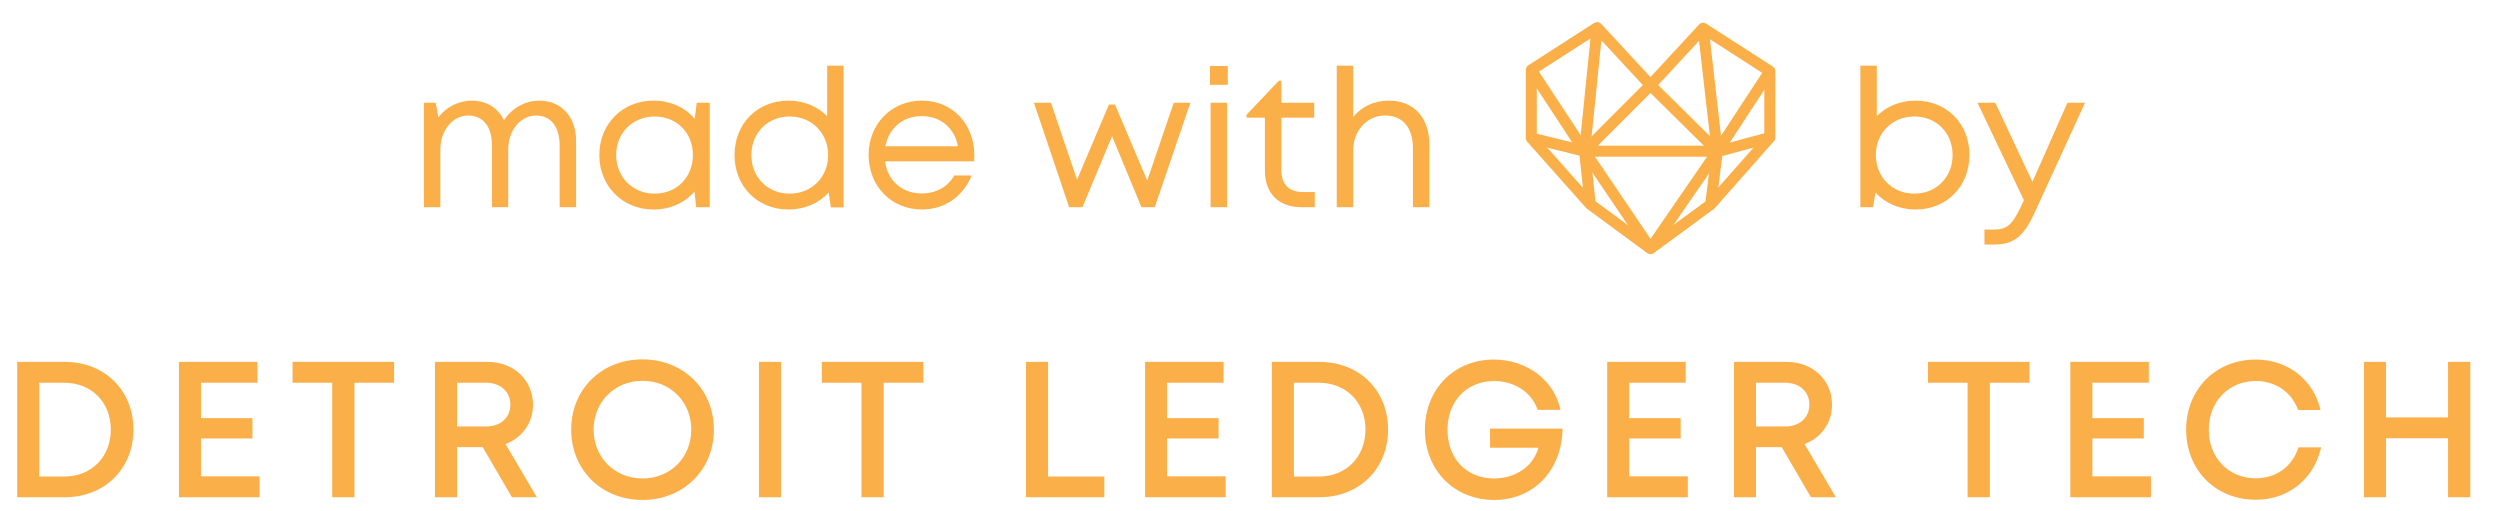
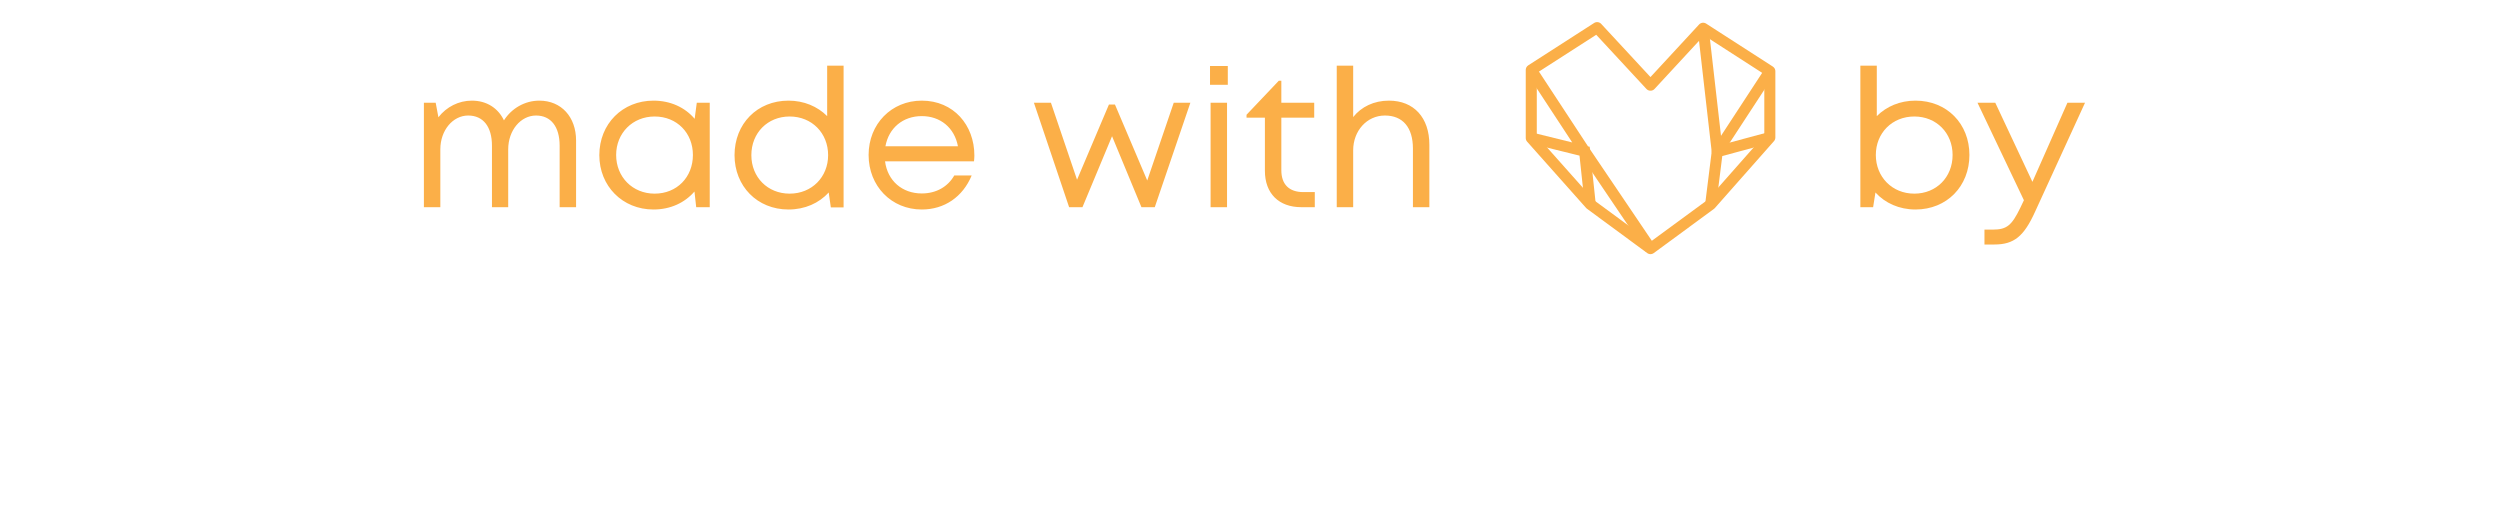
<svg xmlns="http://www.w3.org/2000/svg" width="181" height="37" viewBox="0 0 181 37" fill="none">
  <path d="M39.048 7.286C40.644 7.286 41.708 8.476 41.708 10.17V15H40.518V10.548C40.518 9.176 39.888 8.364 38.81 8.364C37.704 8.364 36.794 9.428 36.794 10.814V15H35.618V10.548C35.618 9.176 34.988 8.364 33.896 8.364C32.79 8.364 31.88 9.428 31.88 10.814V15H30.69V7.44H31.544L31.74 8.49C32.328 7.734 33.21 7.286 34.162 7.286C35.24 7.286 36.066 7.832 36.486 8.714C37.046 7.832 38.012 7.286 39.048 7.286ZM50.447 7.44H51.385V15H50.405L50.279 13.866C49.579 14.678 48.543 15.168 47.311 15.168C45.071 15.168 43.391 13.474 43.391 11.234C43.391 8.966 45.071 7.286 47.311 7.286C48.543 7.286 49.593 7.776 50.293 8.602L50.447 7.44ZM47.395 14.02C49.005 14.02 50.167 12.83 50.167 11.22C50.167 9.624 49.005 8.434 47.395 8.434C45.799 8.434 44.609 9.638 44.609 11.22C44.609 12.816 45.799 14.02 47.395 14.02ZM59.886 4.752H61.076V15.014H60.152L59.998 13.936C59.298 14.706 58.276 15.168 57.086 15.168C54.818 15.168 53.18 13.474 53.18 11.234C53.18 8.966 54.818 7.286 57.086 7.286C58.206 7.286 59.186 7.706 59.886 8.406V4.752ZM57.17 14.02C58.78 14.02 59.956 12.816 59.956 11.234C59.956 9.638 58.78 8.434 57.17 8.434C55.574 8.434 54.398 9.624 54.398 11.234C54.398 12.83 55.574 14.02 57.17 14.02ZM70.545 11.262C70.545 11.402 70.531 11.542 70.517 11.682H64.077C64.259 13.082 65.309 14.006 66.737 14.006C67.787 14.006 68.627 13.516 69.089 12.704H70.349C69.705 14.258 68.375 15.168 66.737 15.168C64.539 15.168 62.887 13.474 62.887 11.22C62.887 8.98 64.539 7.286 66.737 7.286C69.033 7.286 70.545 9.05 70.545 11.262ZM66.737 8.406C65.365 8.406 64.343 9.274 64.105 10.59H69.355C69.103 9.246 68.081 8.406 66.737 8.406ZM84.978 7.44H86.182L83.606 15H82.64L80.512 9.862L78.37 15H77.404L74.856 7.44H76.088L77.978 13.012L80.288 7.566H80.722L83.06 13.068L84.978 7.44ZM87.605 6.138V4.78H88.893V6.138H87.605ZM87.647 15V7.44H88.837V15H87.647ZM94.365 13.908H95.191V15H94.211C92.587 15 91.579 14.006 91.579 12.368V8.518H90.249V8.308L92.587 5.844H92.769V7.44H95.149V8.518H92.769V12.326C92.769 13.348 93.329 13.908 94.365 13.908ZM100.56 7.286C102.366 7.286 103.486 8.518 103.486 10.478V15H102.296V10.758C102.296 9.232 101.568 8.364 100.266 8.364C98.964 8.364 97.97 9.47 97.97 10.884V15H96.78V4.752H97.97V8.476C98.558 7.734 99.468 7.286 100.56 7.286Z" fill="#FBAF48" />
  <path d="M128.136 5.156L124.329 10.981L123.307 2.045" stroke="#FBAF48" stroke-width="0.8" stroke-linejoin="round" />
  <path d="M128.136 9.954L124.329 10.981L123.852 14.802" stroke="#FBAF48" stroke-width="0.8" stroke-miterlimit="10" />
-   <path d="M124.329 10.981L119.495 18L124.329 10.981Z" stroke="#FBAF48" stroke-width="0.8" stroke-miterlimit="10" />
  <path d="M114.724 10.946L119.494 18L114.724 10.946Z" stroke="#FBAF48" stroke-width="0.8" stroke-miterlimit="10" />
-   <path d="M124.328 10.946H114.724L119.495 6.168" stroke="#FBAF48" stroke-width="0.8" stroke-linejoin="round" />
-   <path d="M124.329 10.946L119.495 6.168" stroke="#FBAF48" stroke-width="0.8" stroke-miterlimit="10" />
  <path d="M110.864 9.992L114.724 10.946L115.133 14.791L114.724 10.946L110.864 5.065" stroke="#FBAF48" stroke-width="0.8" stroke-miterlimit="10" />
-   <path d="M114.724 10.946L115.632 2" stroke="#FBAF48" stroke-width="0.8" stroke-miterlimit="10" />
  <path d="M119.495 18L115.133 14.791L110.864 9.992V5.065L115.632 2L119.495 6.168L123.307 2.045L128.136 5.156V9.954L123.852 14.802L119.495 18Z" stroke="#FBAF48" stroke-width="0.8" stroke-linejoin="round" />
  <path d="M138.68 7.286C140.962 7.286 142.586 8.966 142.586 11.22C142.586 13.474 140.962 15.168 138.68 15.168C137.504 15.168 136.482 14.706 135.782 13.936L135.614 15H134.69V4.752H135.88V8.406C136.58 7.706 137.56 7.286 138.68 7.286ZM138.596 14.02C140.192 14.02 141.368 12.83 141.368 11.22C141.368 9.624 140.192 8.434 138.596 8.434C136.986 8.434 135.81 9.638 135.81 11.22C135.81 12.802 136.986 14.02 138.596 14.02ZM149.681 7.44H150.955L147.343 15.322C146.531 17.114 145.817 17.702 144.389 17.702H143.675V16.624H144.277C145.299 16.624 145.649 16.316 146.265 15.056L146.531 14.496L143.171 7.44H144.459L147.147 13.166L149.681 7.44Z" fill="#FBAF48" />
-   <path d="M4.69 26.2C7.574 26.2 9.66 28.258 9.66 31.1C9.66 33.942 7.574 36 4.69 36H1.246V26.2H4.69ZM4.648 34.502C6.636 34.502 8.022 33.074 8.022 31.1C8.022 29.126 6.636 27.712 4.648 27.712H2.842V34.502H4.648ZM14.551 34.488H18.793V36H12.955V26.2H18.639V27.712H14.551V30.274H18.275V31.744H14.551V34.488ZM28.532 26.2V27.712H25.662V36H24.052V27.712H21.182V26.2H28.532ZM37.063 36L34.949 32.374H33.087V36H31.491V26.2H35.299C37.189 26.2 38.589 27.502 38.589 29.308C38.589 30.638 37.791 31.702 36.601 32.15L38.869 36H37.063ZM33.087 27.712V30.876H35.201C36.265 30.876 36.951 30.218 36.951 29.294C36.951 28.384 36.265 27.712 35.201 27.712H33.087ZM46.519 36.196C43.537 36.196 41.353 34.012 41.353 31.1C41.353 28.202 43.537 26.018 46.519 26.018C49.487 26.018 51.685 28.202 51.685 31.1C51.685 34.012 49.487 36.196 46.519 36.196ZM46.519 34.642C48.535 34.642 50.047 33.13 50.047 31.1C50.047 29.084 48.535 27.572 46.519 27.572C44.503 27.572 42.977 29.098 42.977 31.1C42.977 33.116 44.503 34.642 46.519 34.642ZM54.949 36V26.2H56.545V36H54.949ZM66.849 26.2V27.712H63.979V36H62.369V27.712H59.499V26.2H66.849ZM75.88 34.502H79.954V36H74.284V26.2H75.88V34.502ZM84.499 34.488H88.741V36H82.903V26.2H88.587V27.712H84.499V30.274H88.223V31.744H84.499V34.488ZM95.526 26.2C98.41 26.2 100.496 28.258 100.496 31.1C100.496 33.942 98.41 36 95.526 36H92.082V26.2H95.526ZM95.484 34.502C97.472 34.502 98.858 33.074 98.858 31.1C98.858 29.126 97.472 27.712 95.484 27.712H93.678V34.502H95.484ZM107.879 31.03H113.129C113.087 34.04 111.057 36.196 108.173 36.196C105.289 36.196 103.161 34.04 103.161 31.114C103.161 28.188 105.275 26.032 108.145 26.032C110.539 26.032 112.541 27.53 112.975 29.672H111.323C110.903 28.412 109.657 27.586 108.173 27.586C106.199 27.586 104.799 29.042 104.799 31.114C104.799 33.186 106.157 34.642 108.173 34.642C109.741 34.642 111.015 33.746 111.379 32.416H107.879V31.03ZM117.956 34.488H122.198V36H116.36V26.2H122.044V27.712H117.956V30.274H121.68V31.744H117.956V34.488ZM131.112 36L128.998 32.374H127.136V36H125.54V26.2H129.348C131.238 26.2 132.638 27.502 132.638 29.308C132.638 30.638 131.84 31.702 130.65 32.15L132.918 36H131.112ZM127.136 27.712V30.876H129.25C130.314 30.876 131 30.218 131 29.294C131 28.384 130.314 27.712 129.25 27.712H127.136ZM146.933 26.2V27.712H144.063V36H142.453V27.712H139.583V26.2H146.933ZM151.488 34.488H155.73V36H149.892V26.2H155.576V27.712H151.488V30.274H155.212V31.744H151.488V34.488ZM163.317 36.182C160.419 36.182 158.277 34.04 158.277 31.114C158.277 28.174 160.419 26.032 163.317 26.032C165.627 26.032 167.489 27.474 168.007 29.686H166.383C165.907 28.384 164.759 27.586 163.317 27.586C161.357 27.586 159.915 29.07 159.915 31.114C159.915 33.158 161.357 34.628 163.317 34.628C164.815 34.628 165.963 33.774 166.411 32.388H168.049C167.531 34.698 165.669 36.182 163.317 36.182ZM177.239 26.2H178.849V36H177.239V31.73H172.745V36H171.149V26.2H172.745V30.218H177.239V26.2Z" fill="#FBAF48" />
</svg>